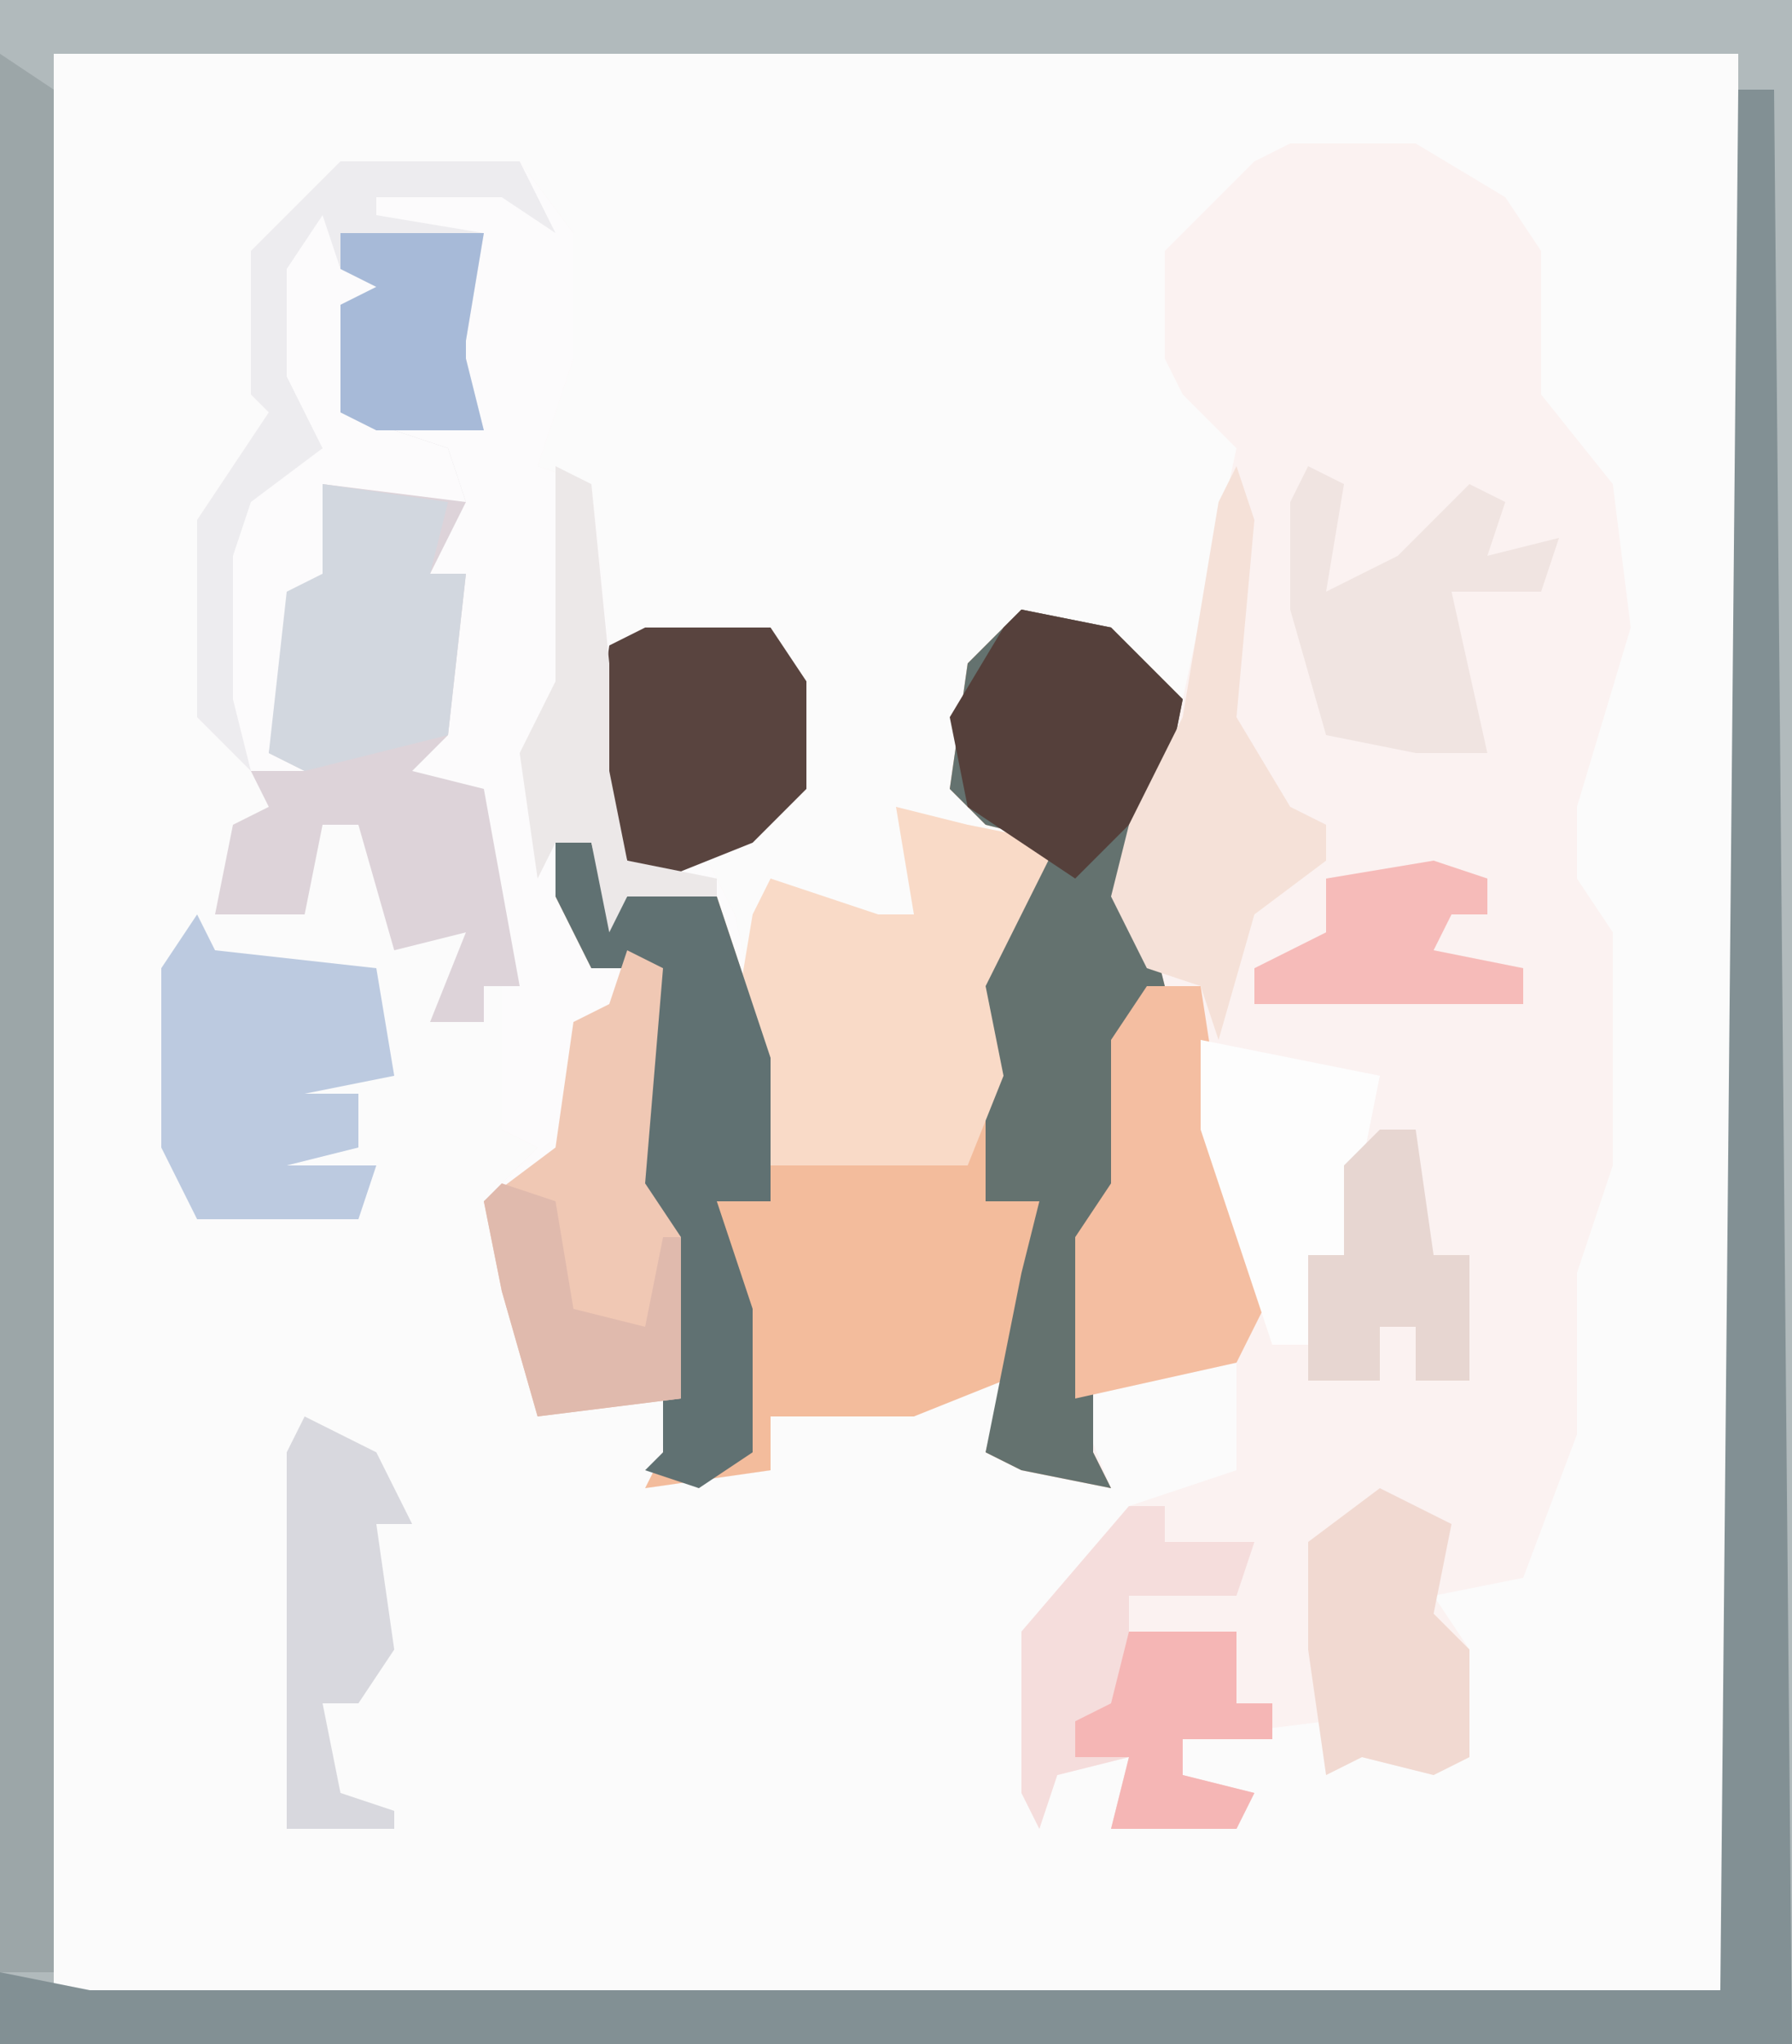
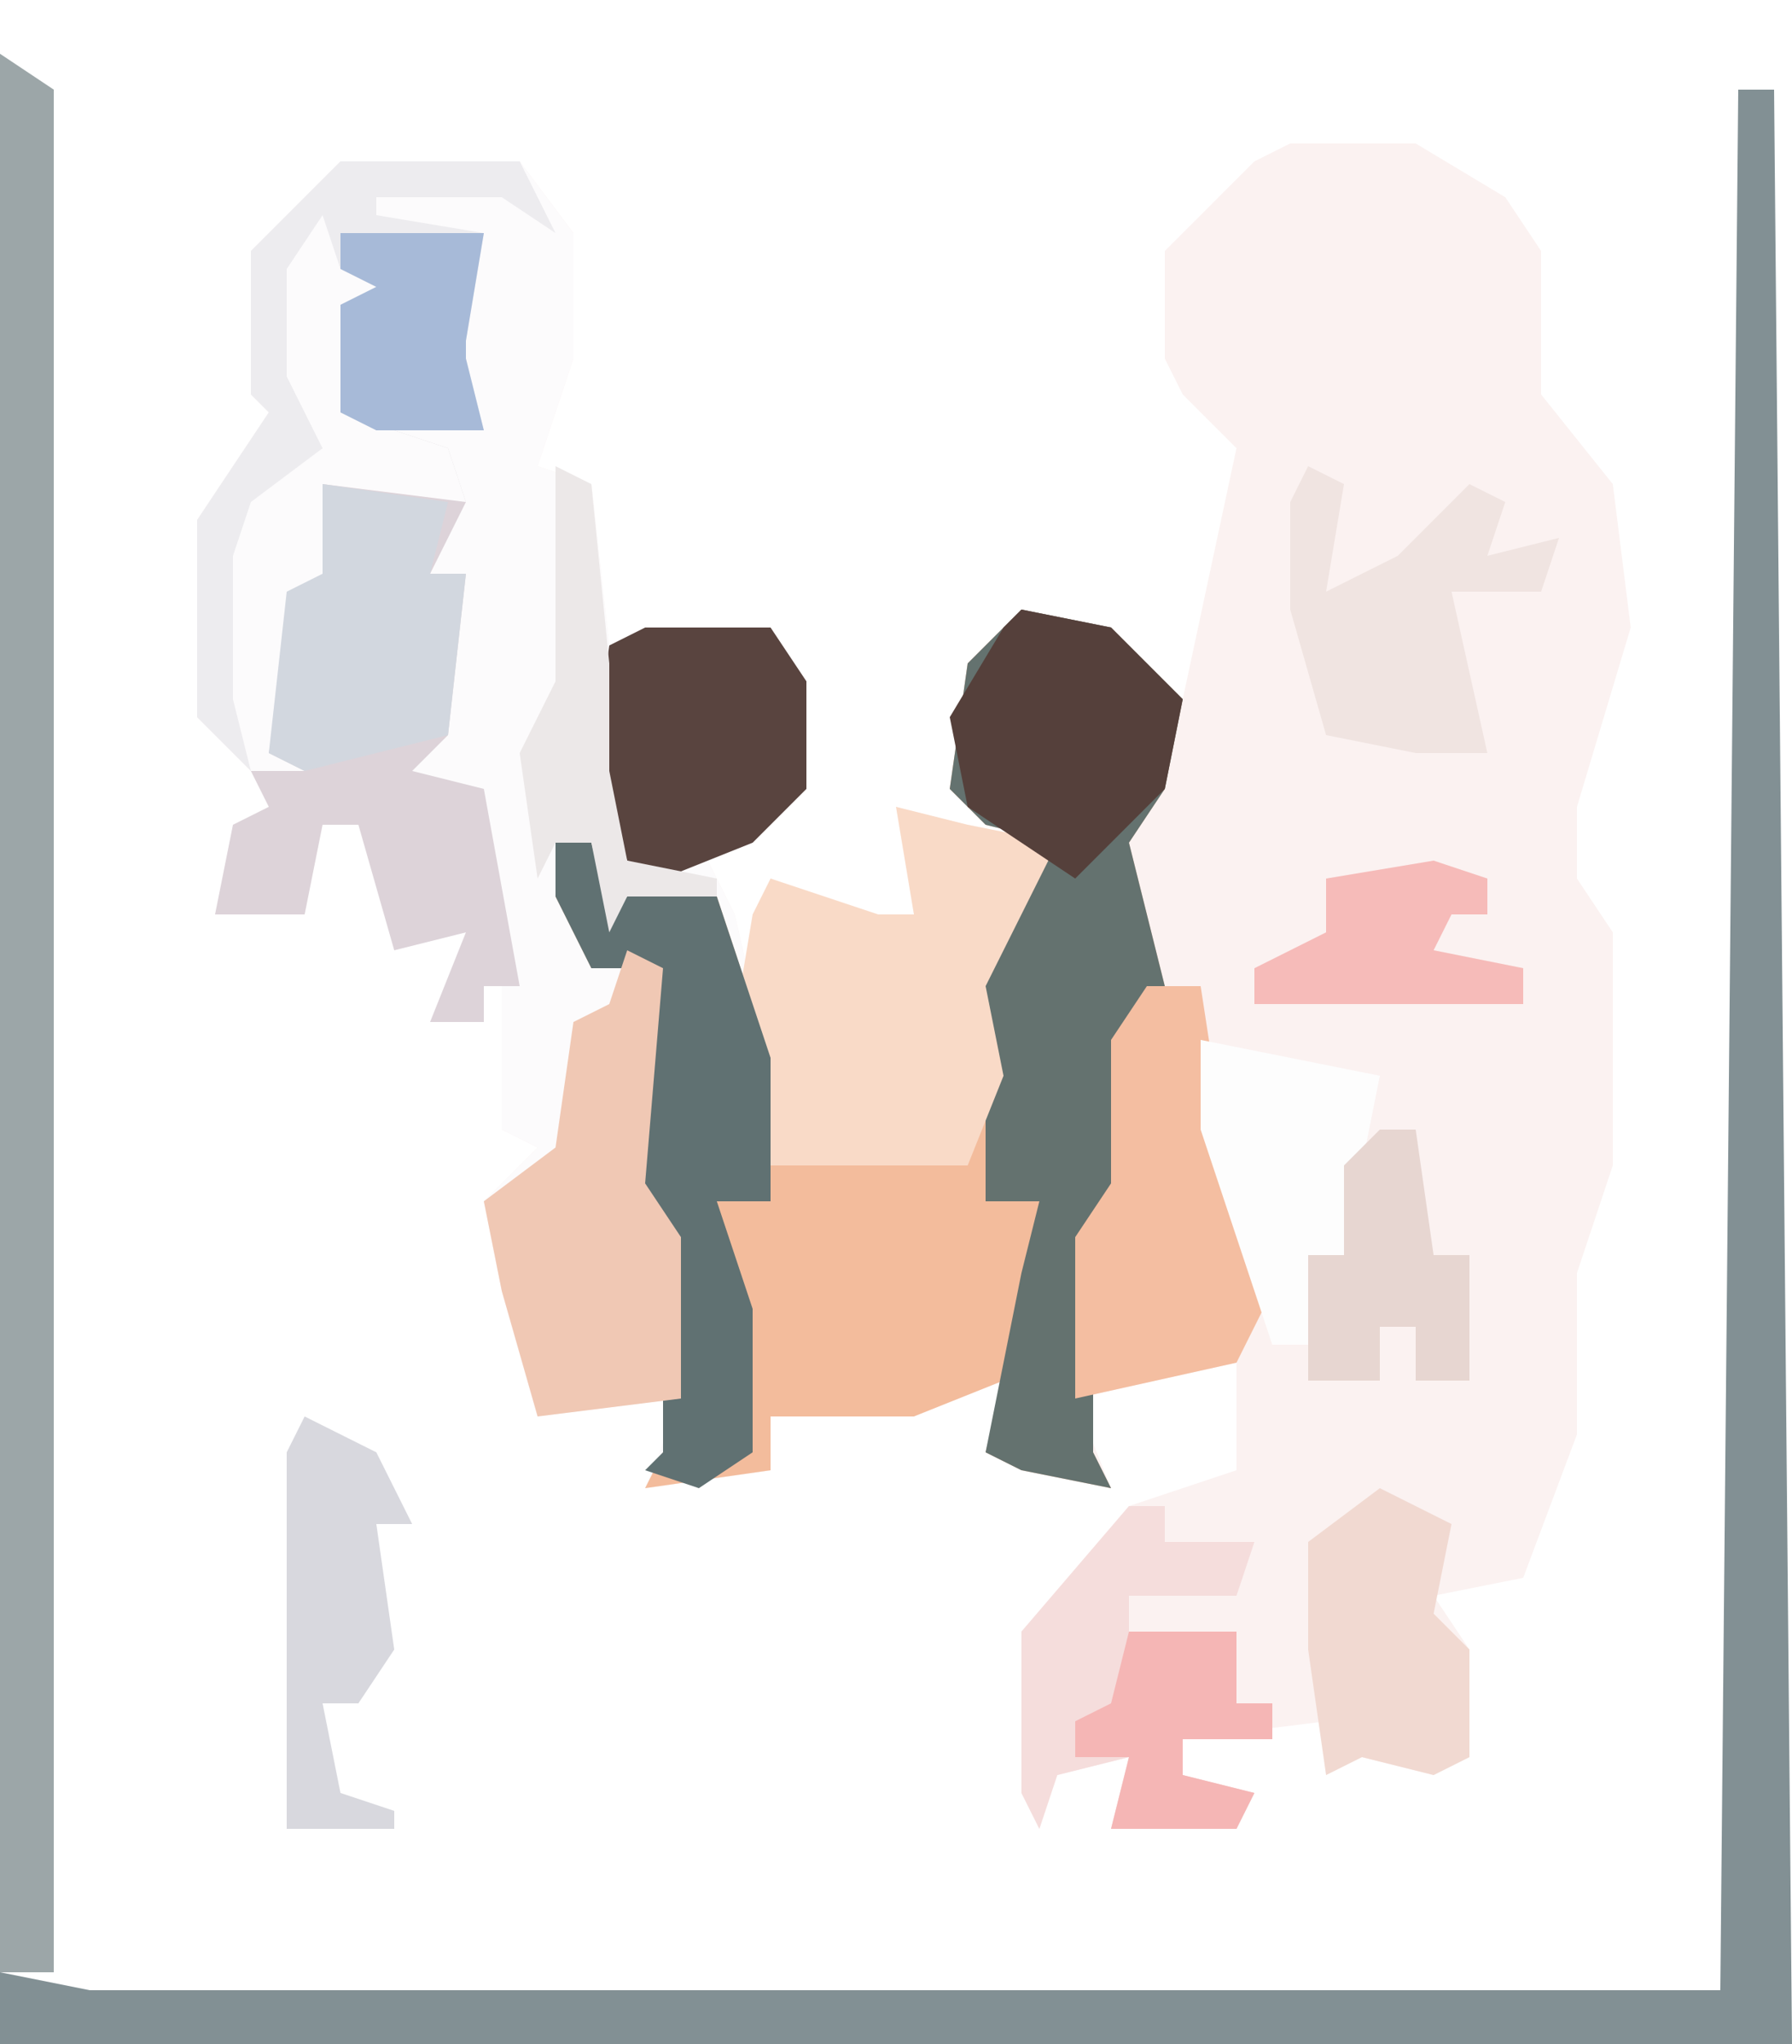
<svg xmlns="http://www.w3.org/2000/svg" version="1.1" width="100" height="114">
-   <path d="M0,0 L100,0 L100,114 L0,114 Z " fill="#FBFBFB" transform="translate(0,0)" />
  <path d="M0,0 L7,0 L12,3 L14,6 L14,14 L18,19 L19,27 L16,37 L16,41 L18,44 L18,57 L16,63 L16,72 L13,80 L8,81 L10,84 L10,90 L8,91 L4,90 L2,91 L2,88 L-6,89 L-6,91 L-2,92 L-3,94 L-10,94 L-9,90 L-13,91 L-14,94 L-15,92 L-15,83 L-9,76 L-3,74 L-3,68 L-12,70 L-10,75 L-15,74 L-17,73 L-16,69 L-21,71 L-29,71 L-29,74 L-36,75 L-34,70 L-42,71 L-44,64 L-45,59 L-42,56 L-44,55 L-44,45 L-46,36 L-52,35 L-49,33 L-47,33 L-46,24 L-48,24 L-47,18 L-53,15 L-53,9 L-51,8 L-53,7 L-54,4 L-56,7 L-56,13 L-54,17 L-58,20 L-59,23 L-59,31 L-58,35 L-61,32 L-61,21 L-57,15 L-58,14 L-58,6 L-53,1 L-43,1 L-40,5 L-40,12 L-42,18 L-39,19 L-38,28 L-36,27 L-29,27 L-27,30 L-27,36 L-30,39 L-33,39 L-31,43 L-28,56 L-19,56 L-17,52 L-18,45 L-13,39 L-17,38 L-19,36 L-18,29 L-15,26 L-10,27 L-6,31 L-3,17 L-6,14 L-7,12 L-7,6 L-2,1 Z " fill="#FBF2F1" transform="translate(72,8)" />
  <path d="M0,0 L10,0 L13,4 L13,11 L11,17 L14,18 L15,27 L17,26 L24,26 L26,29 L26,35 L23,38 L20,38 L22,42 L25,55 L34,55 L36,51 L35,44 L40,38 L36,37 L34,35 L35,28 L38,25 L43,26 L47,30 L46,35 L44,38 L45,42 L46,46 L44,49 L44,57 L42,60 L42,72 L43,74 L38,73 L36,72 L37,68 L32,70 L24,70 L24,73 L17,74 L19,69 L11,70 L9,63 L8,58 L11,55 L9,54 L9,44 L7,35 L1,34 L4,32 L6,32 L7,23 L5,23 L6,17 L0,14 L0,8 L2,7 L0,6 L-1,3 L-3,6 L-3,12 L-1,16 L-5,19 L-6,22 L-6,30 L-5,34 L-8,31 L-8,20 L-4,14 L-5,13 L-5,5 Z " fill="#FCFBFC" transform="translate(19,9)" />
-   <path d="M0,0 L100,0 L100,114 L0,114 Z M3,3 L3,111 L5,112 L96,112 L97,111 L97,3 Z " fill="#B1BABC" transform="translate(0,0)" />
  <path d="M0,0 L5,1 L9,5 L8,10 L6,13 L7,17 L8,21 L6,24 L6,32 L4,35 L4,47 L5,49 L0,48 L-2,47 L-1,43 L-6,45 L-14,45 L-14,48 L-21,49 L-20,47 L-20,35 L-22,32 L-21,20 L-24,20 L-26,16 L-26,13 L-24,13 L-23,17 L-22,16 L-17,16 L-14,25 L-13,30 L-4,30 L-2,26 L-3,19 L2,13 L-2,12 L-4,10 L-3,3 Z " fill="#F3BC9C" transform="translate(57,34)" />
  <path d="M0,0 L2,0 L3,109 L-97,109 L-97,105 L-92,106 L-1,106 Z " fill="#829094" transform="translate(97,5)" />
  <path d="M0,0 L1,4 L5,6 L1,6 L1,12 L7,14 L8,17 L6,21 L8,21 L7,30 L5,32 L9,33 L11,44 L9,44 L9,46 L6,46 L8,41 L4,42 L2,35 L0,35 L-1,40 L-6,40 L-5,35 L-3,34 L-6,28 L-6,20 L-3,15 L0,14 L-3,10 L-3,4 Z " fill="#DDD3D9" transform="translate(18,11)" />
  <path d="M0,0 L5,1 L9,5 L8,10 L6,13 L7,17 L8,21 L6,24 L6,32 L4,35 L4,47 L5,49 L0,48 L-2,47 L0,37 L1,33 L-2,33 L-2,22 L-2,18 L2,13 L-2,12 L-4,10 L-3,3 Z " fill="#64726F" transform="translate(57,34)" />
  <path d="M0,0 L3,2 L3,107 L0,107 Z " fill="#9CA6A8" transform="translate(0,3)" />
  <path d="M0,0 L4,1 L9,2 L7,6 L5,10 L6,15 L4,20 L-7,20 L-9,12 L-8,6 L-7,4 L-1,6 L1,6 Z " fill="#F9DAC7" transform="translate(50,45)" />
  <path d="M0,0 L2,0 L3,4 L4,3 L9,3 L12,12 L12,20 L9,20 L11,26 L11,34 L8,36 L5,35 L6,34 L6,22 L4,19 L5,7 L2,7 L0,3 Z " fill="#607172" transform="translate(31,47)" />
  <path d="M0,0 L2,1 L1,13 L3,16 L3,25 L-5,26 L-7,19 L-8,14 L-4,11 L-3,4 L-1,3 Z " fill="#F0C8B4" transform="translate(35,53)" />
  <path d="M0,0 L2,0 L2,2 L7,2 L6,5 L0,5 L0,7 L6,7 L6,11 L8,11 L8,13 L3,13 L3,15 L7,16 L6,18 L-1,18 L0,14 L-4,15 L-5,18 L-6,16 L-6,7 Z " fill="#F5DDDC" transform="translate(63,84)" />
  <path d="M0,0 L3,0 L5,13 L7,17 L5,21 L-4,23 L-4,14 L-2,11 L-2,3 Z " fill="#F4BEA1" transform="translate(64,55)" />
-   <path d="M0,0 L1,2 L10,3 L11,9 L6,10 L9,10 L9,13 L5,14 L10,14 L9,17 L0,17 L-2,13 L-2,3 Z " fill="#BCCAE0" transform="translate(11,51)" />
  <path d="M0,0 L1,4 L5,6 L1,6 L1,12 L7,14 L8,17 L0,16 L1,22 L-2,22 L-2,25 L7,25 L7,26 L-2,26 L-3,31 L-1,32 L-4,32 L-6,28 L-6,20 L-3,15 L0,14 L-3,10 L-3,4 Z " fill="#FCFBFC" transform="translate(18,11)" />
  <path d="M0,0 L10,0 L12,4 L9,2 L2,2 L2,3 L8,4 L7,10 L7,11 L8,15 L2,15 L0,14 L0,8 L2,7 L0,6 L-1,3 L-3,6 L-3,12 L-1,16 L-5,19 L-6,22 L-6,30 L-5,34 L-8,31 L-8,20 L-4,14 L-5,13 L-5,5 Z " fill="#EDECEF" transform="translate(19,9)" />
  <path d="M0,0 L5,1 L9,5 L8,10 L3,15 L-3,11 L-4,6 L-1,1 Z " fill="#55403B" transform="translate(57,34)" />
  <path d="M0,0 L7,0 L9,3 L9,9 L6,12 L1,14 L-1,13 L-3,8 L-2,1 Z " fill="#59443F" transform="translate(36,35)" />
-   <path d="M0,0 L1,3 L0,14 L3,19 L5,20 L5,22 L1,25 L-1,32 L-2,29 L-5,28 L-7,24 L-6,20 L-3,14 L-1,2 Z " fill="#F5E1D8" transform="translate(69,26)" />
  <path d="M0,0 L2,1 L1,7 L5,5 L9,1 L11,2 L10,5 L14,4 L13,7 L8,7 L10,16 L6,16 L1,15 L-1,8 L-1,2 Z " fill="#F0E4E1" transform="translate(73,26)" />
  <path d="M0,0 L7,1 L6,5 L8,5 L7,14 L-1,16 L-3,15 L-2,6 L0,5 Z " fill="#D2D7DF" transform="translate(18,27)" />
  <path d="M0,0 L4,2 L3,7 L5,9 L5,15 L3,16 L-1,15 L-3,16 L-4,9 L-4,3 Z " fill="#F1D9D1" transform="translate(77,83)" />
  <path d="M0,0 L10,2 L9,7 L8,12 L6,12 L6,17 L4,17 L2,11 L0,5 Z " fill="#FDFDFD" transform="translate(67,58)" />
  <path d="M0,0 L4,2 L6,6 L4,6 L5,13 L3,16 L1,16 L2,21 L5,22 L5,23 L-1,23 L-1,2 Z " fill="#D8D8DE" transform="translate(17,79)" />
  <path d="M0,0 L2,0 L3,7 L5,7 L5,14 L2,14 L2,11 L0,11 L0,14 L-4,14 L-4,7 L-2,7 L-2,2 Z " fill="#E7D6D1" transform="translate(77,63)" />
  <path d="M0,0 L6,0 L6,4 L8,4 L8,6 L3,6 L3,8 L7,9 L6,11 L-1,11 L0,7 L-3,7 L-3,5 L-1,4 Z " fill="#F5B6B5" transform="translate(63,91)" />
-   <path d="M0,0 L3,1 L4,7 L8,8 L9,3 L10,3 L10,12 L2,13 L0,6 L-1,1 Z " fill="#E0BAAD" transform="translate(28,66)" />
  <path d="M0,0 L2,1 L3,11 L3,17 L4,22 L9,23 L9,24 L4,24 L3,26 L2,21 L0,21 L-1,23 L-2,16 L0,12 Z " fill="#ECE8E8" transform="translate(31,26)" />
  <path d="M0,0 L3,1 L3,3 L1,3 L0,5 L5,6 L5,8 L-10,8 L-10,6 L-6,4 L-6,1 Z " fill="#F6BBB9" transform="translate(80,48)" />
  <path d="M0,0 L8,0 L7,6 L7,7 L8,11 L2,11 L0,10 L0,4 L2,3 L0,2 Z " fill="#A7BAD8" transform="translate(19,13)" />
</svg>